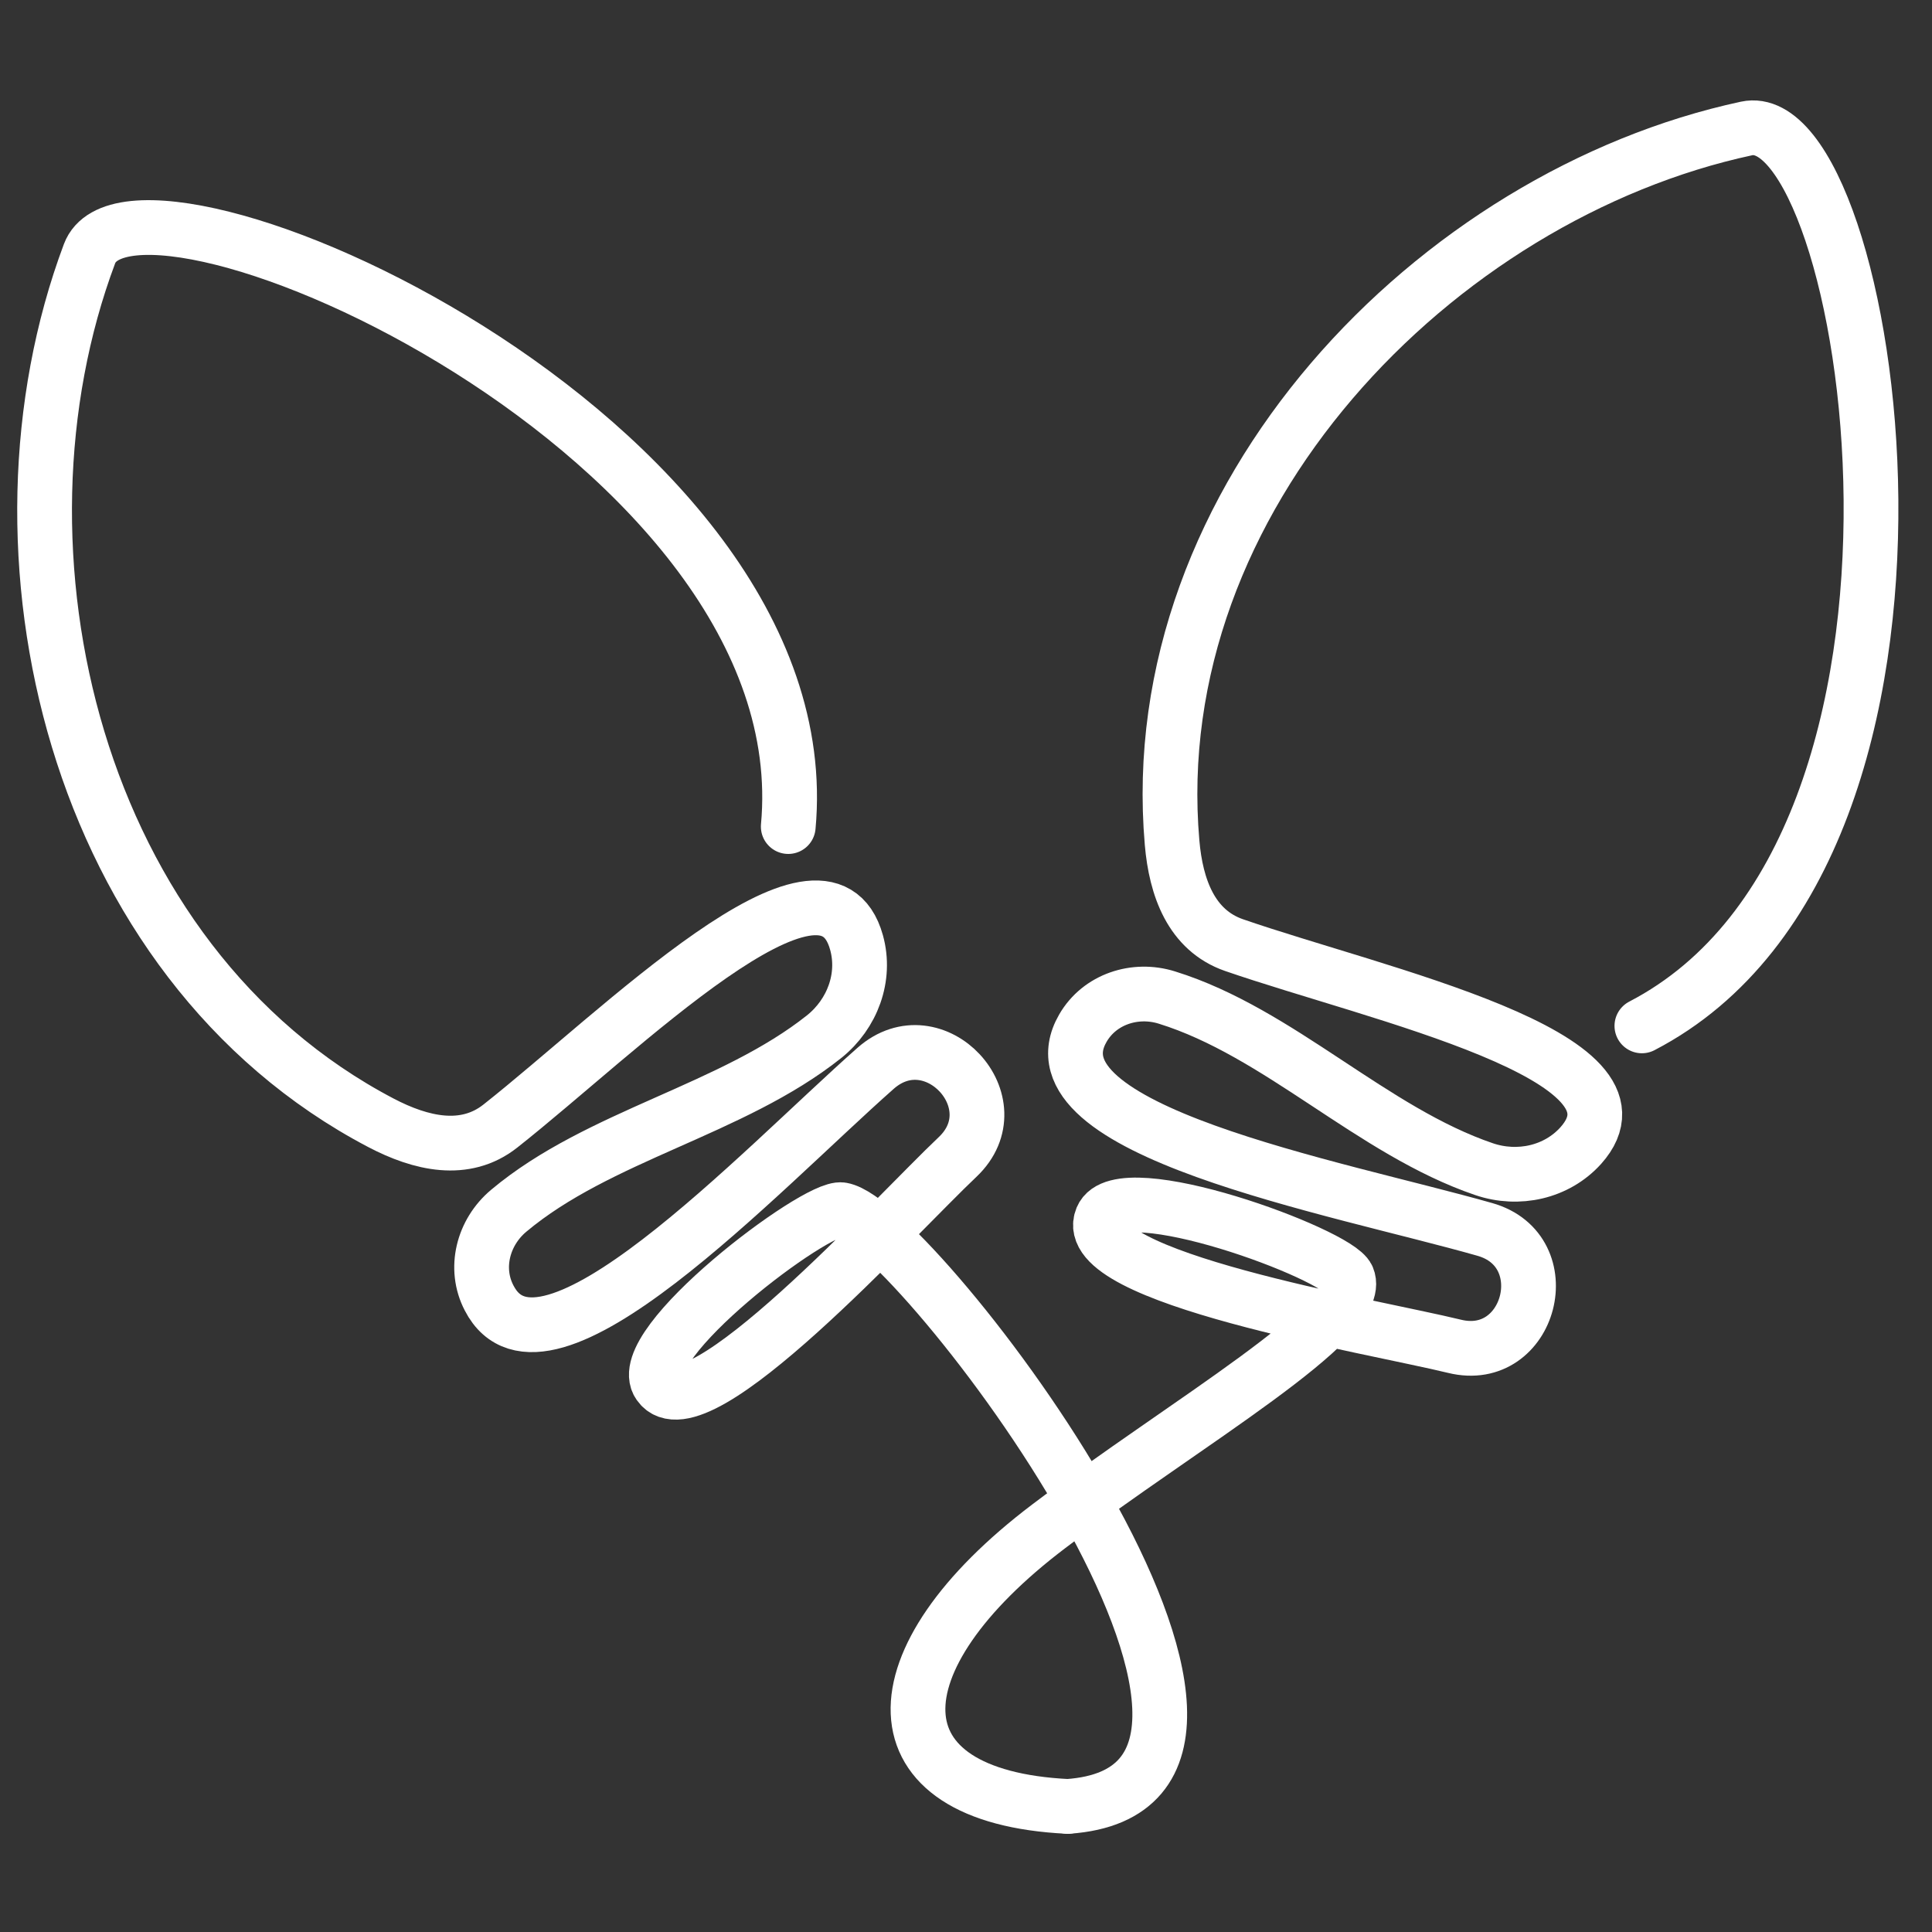
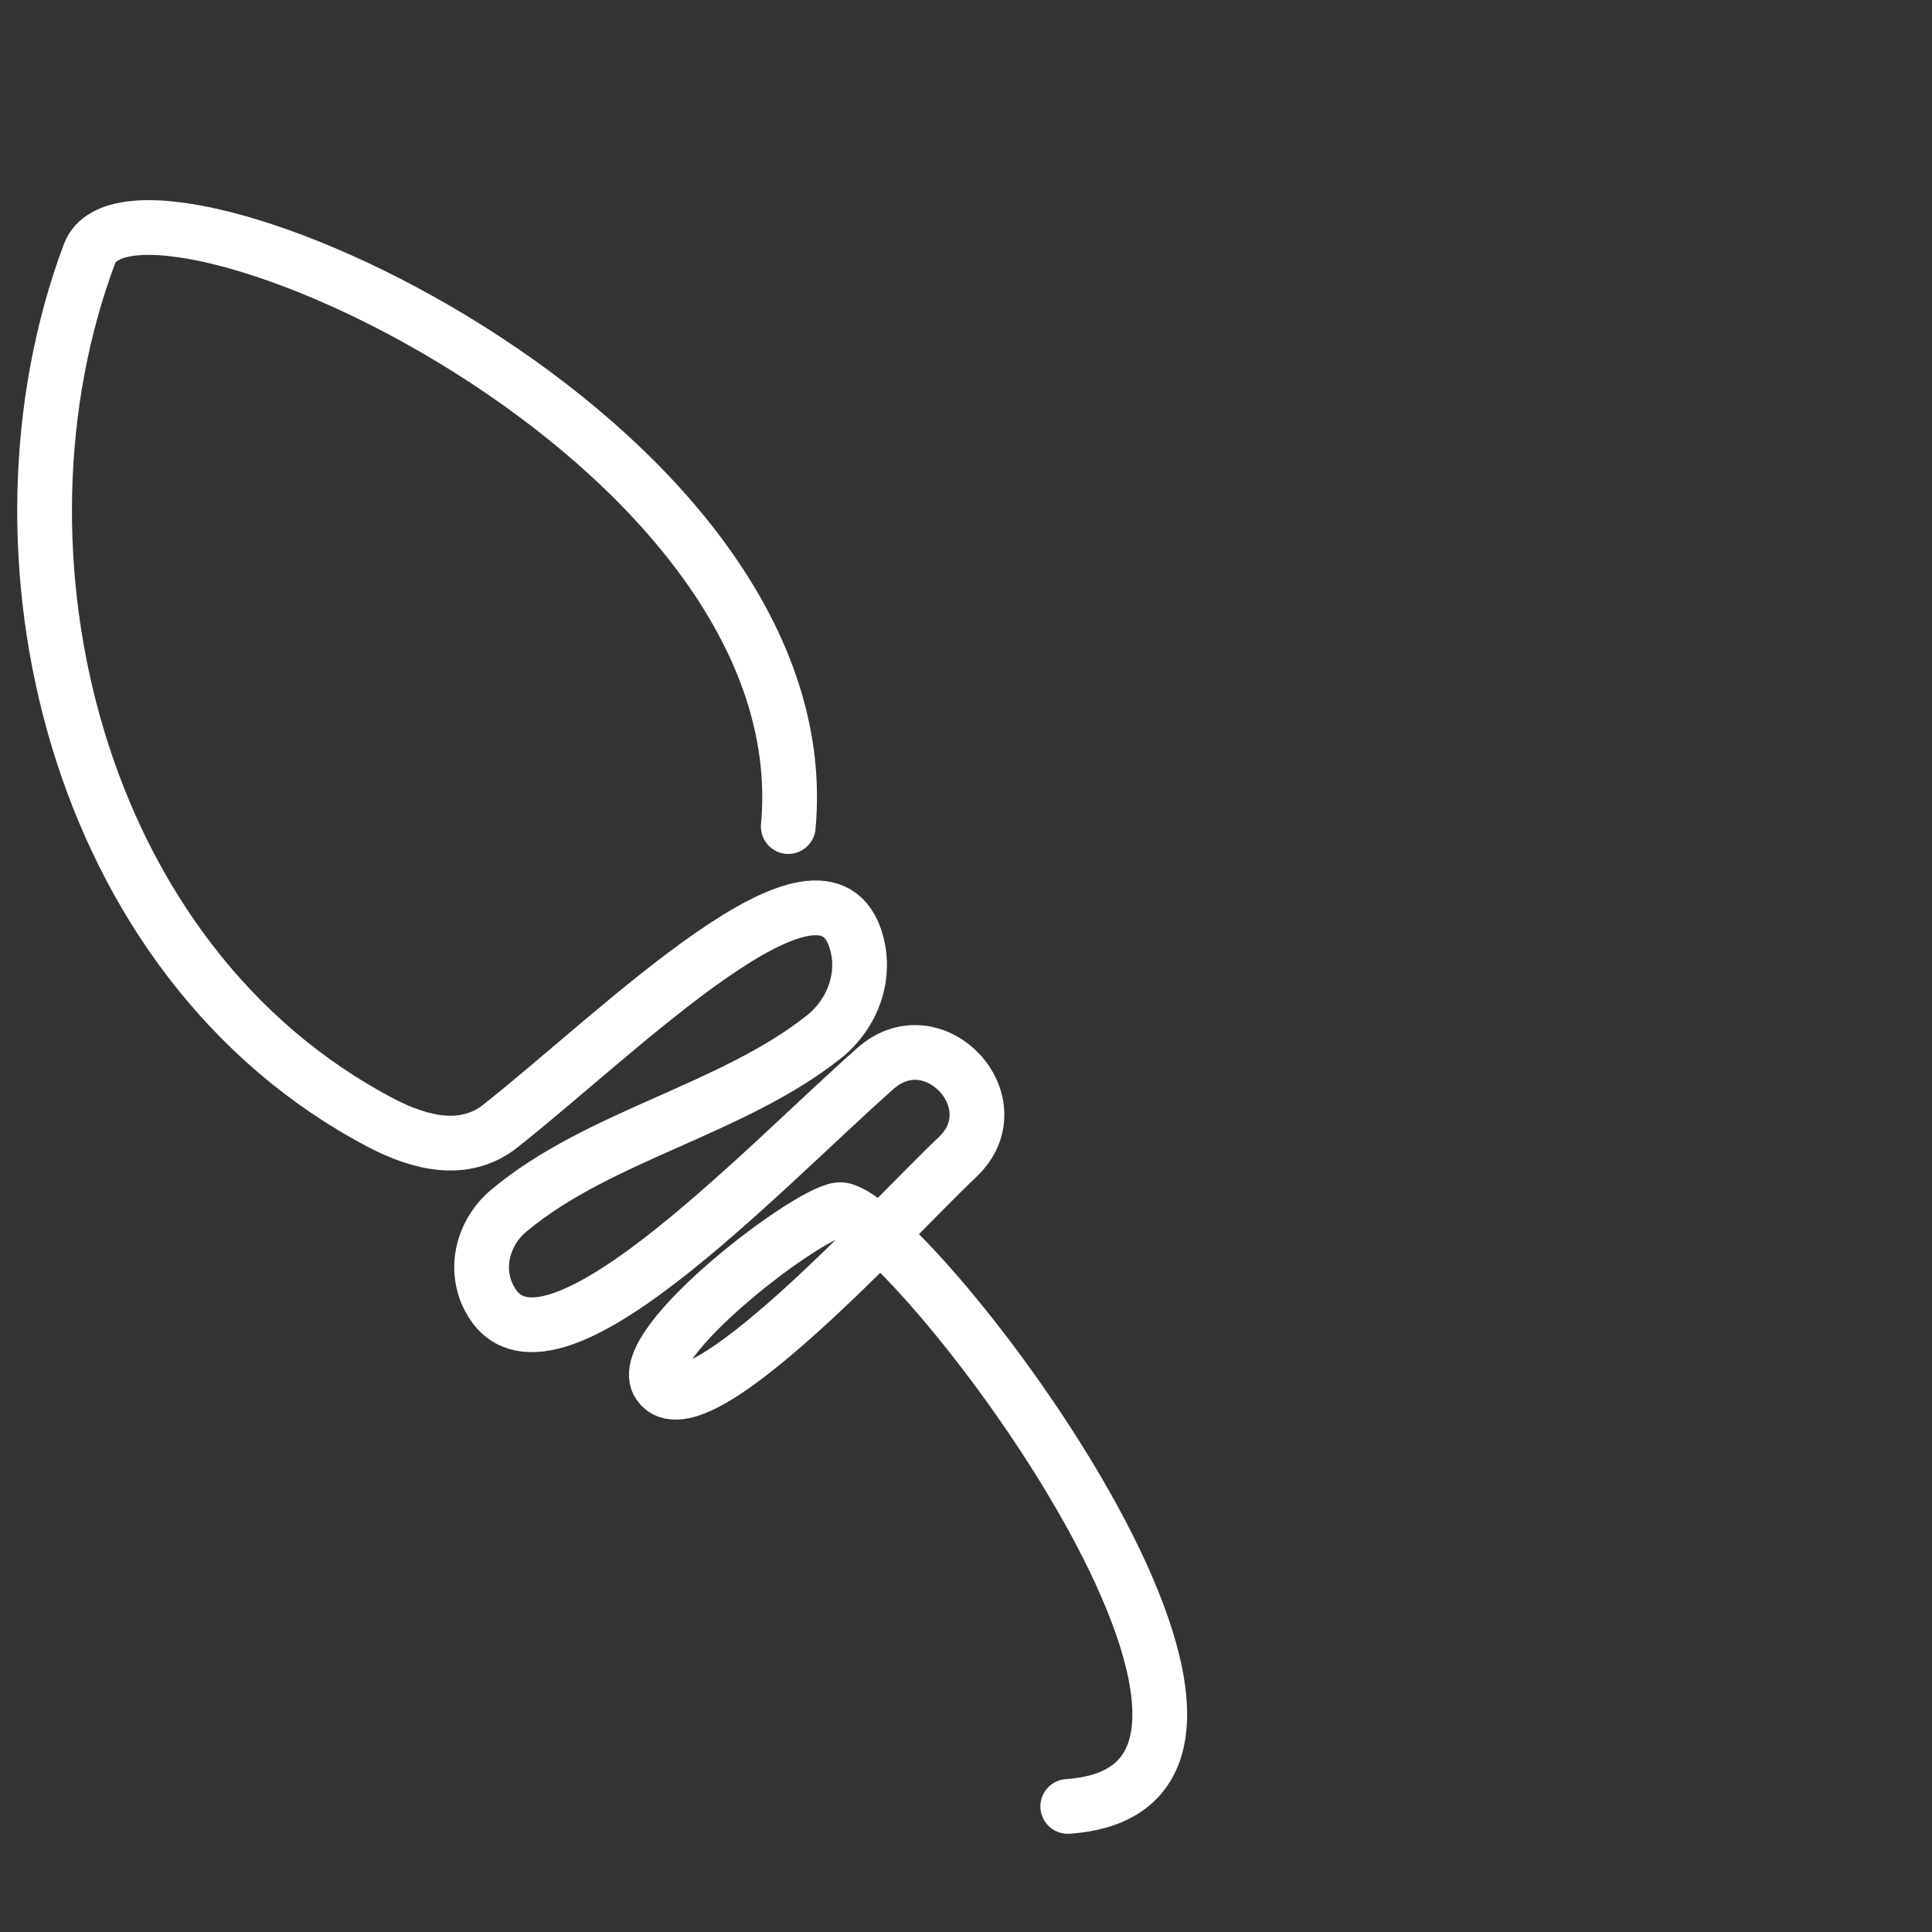
<svg xmlns="http://www.w3.org/2000/svg" id="Layer_1" x="0px" y="0px" viewBox="0 0 600 600" style="enable-background:new 0 0 600 600;" xml:space="preserve">
  <rect x="0" y="0" width="600" height="600" fill="#333333" stroke="none" />
  <style type="text/css">	.st0{fill:none;stroke:#FFFFFF;stroke-width:17;stroke-linecap:round;stroke-linejoin:round;stroke-miterlimit:10;}</style>
  <path class="st0" d="M331.6,561c86-5.9-47.4-181.3-70.2-185.3c-7.8-1.4-65.3,42-56.7,54.2c11.4,16.3,73.4-52.4,92.7-70.6 c17.6-16.7-7.3-43.6-25.5-27.5c-36.1,31.9-103.2,104-120,71.3c-4.8-9.2-1.9-20.4,6.1-27.1c27.9-23.4,69.4-31.3,98-54.1 c8.7-7,13-18.4,10-29.2c-10-36.1-73.6,27.8-110.6,57c-11,8.7-24.7,5.5-37.1-1C22.8,298.6-6.8,171.1,27.8,78.8 c13.8-36.9,228.2,56.8,217,177.9" />
-   <path class="st0" d="M331.6,561c-61.3-3-60.7-45.5-5.9-87c42.5-32.2,98.3-64.1,92.8-77.2c-3-7.3-70.6-32.3-76.3-18.5 c-7.6,18.4,83.7,33.5,109.5,39.8c23.6,5.8,32.8-29.7,9.4-36.3c-46.4-13.2-143.2-30.7-124.8-62.5c5.2-9,16.2-12.6,26.1-9.5 c34.8,10.8,63.8,41.5,98.5,53.3c10.6,3.6,22.5,1,30-7.3c25-27.9-63.2-46.9-107.7-62.3c-13.2-4.6-18-17.8-19.2-31.8 c-9.3-107.3,82-201.1,178.4-221.8c38.5-8.3,75.4,222.7-32.5,278.7" />
</svg>